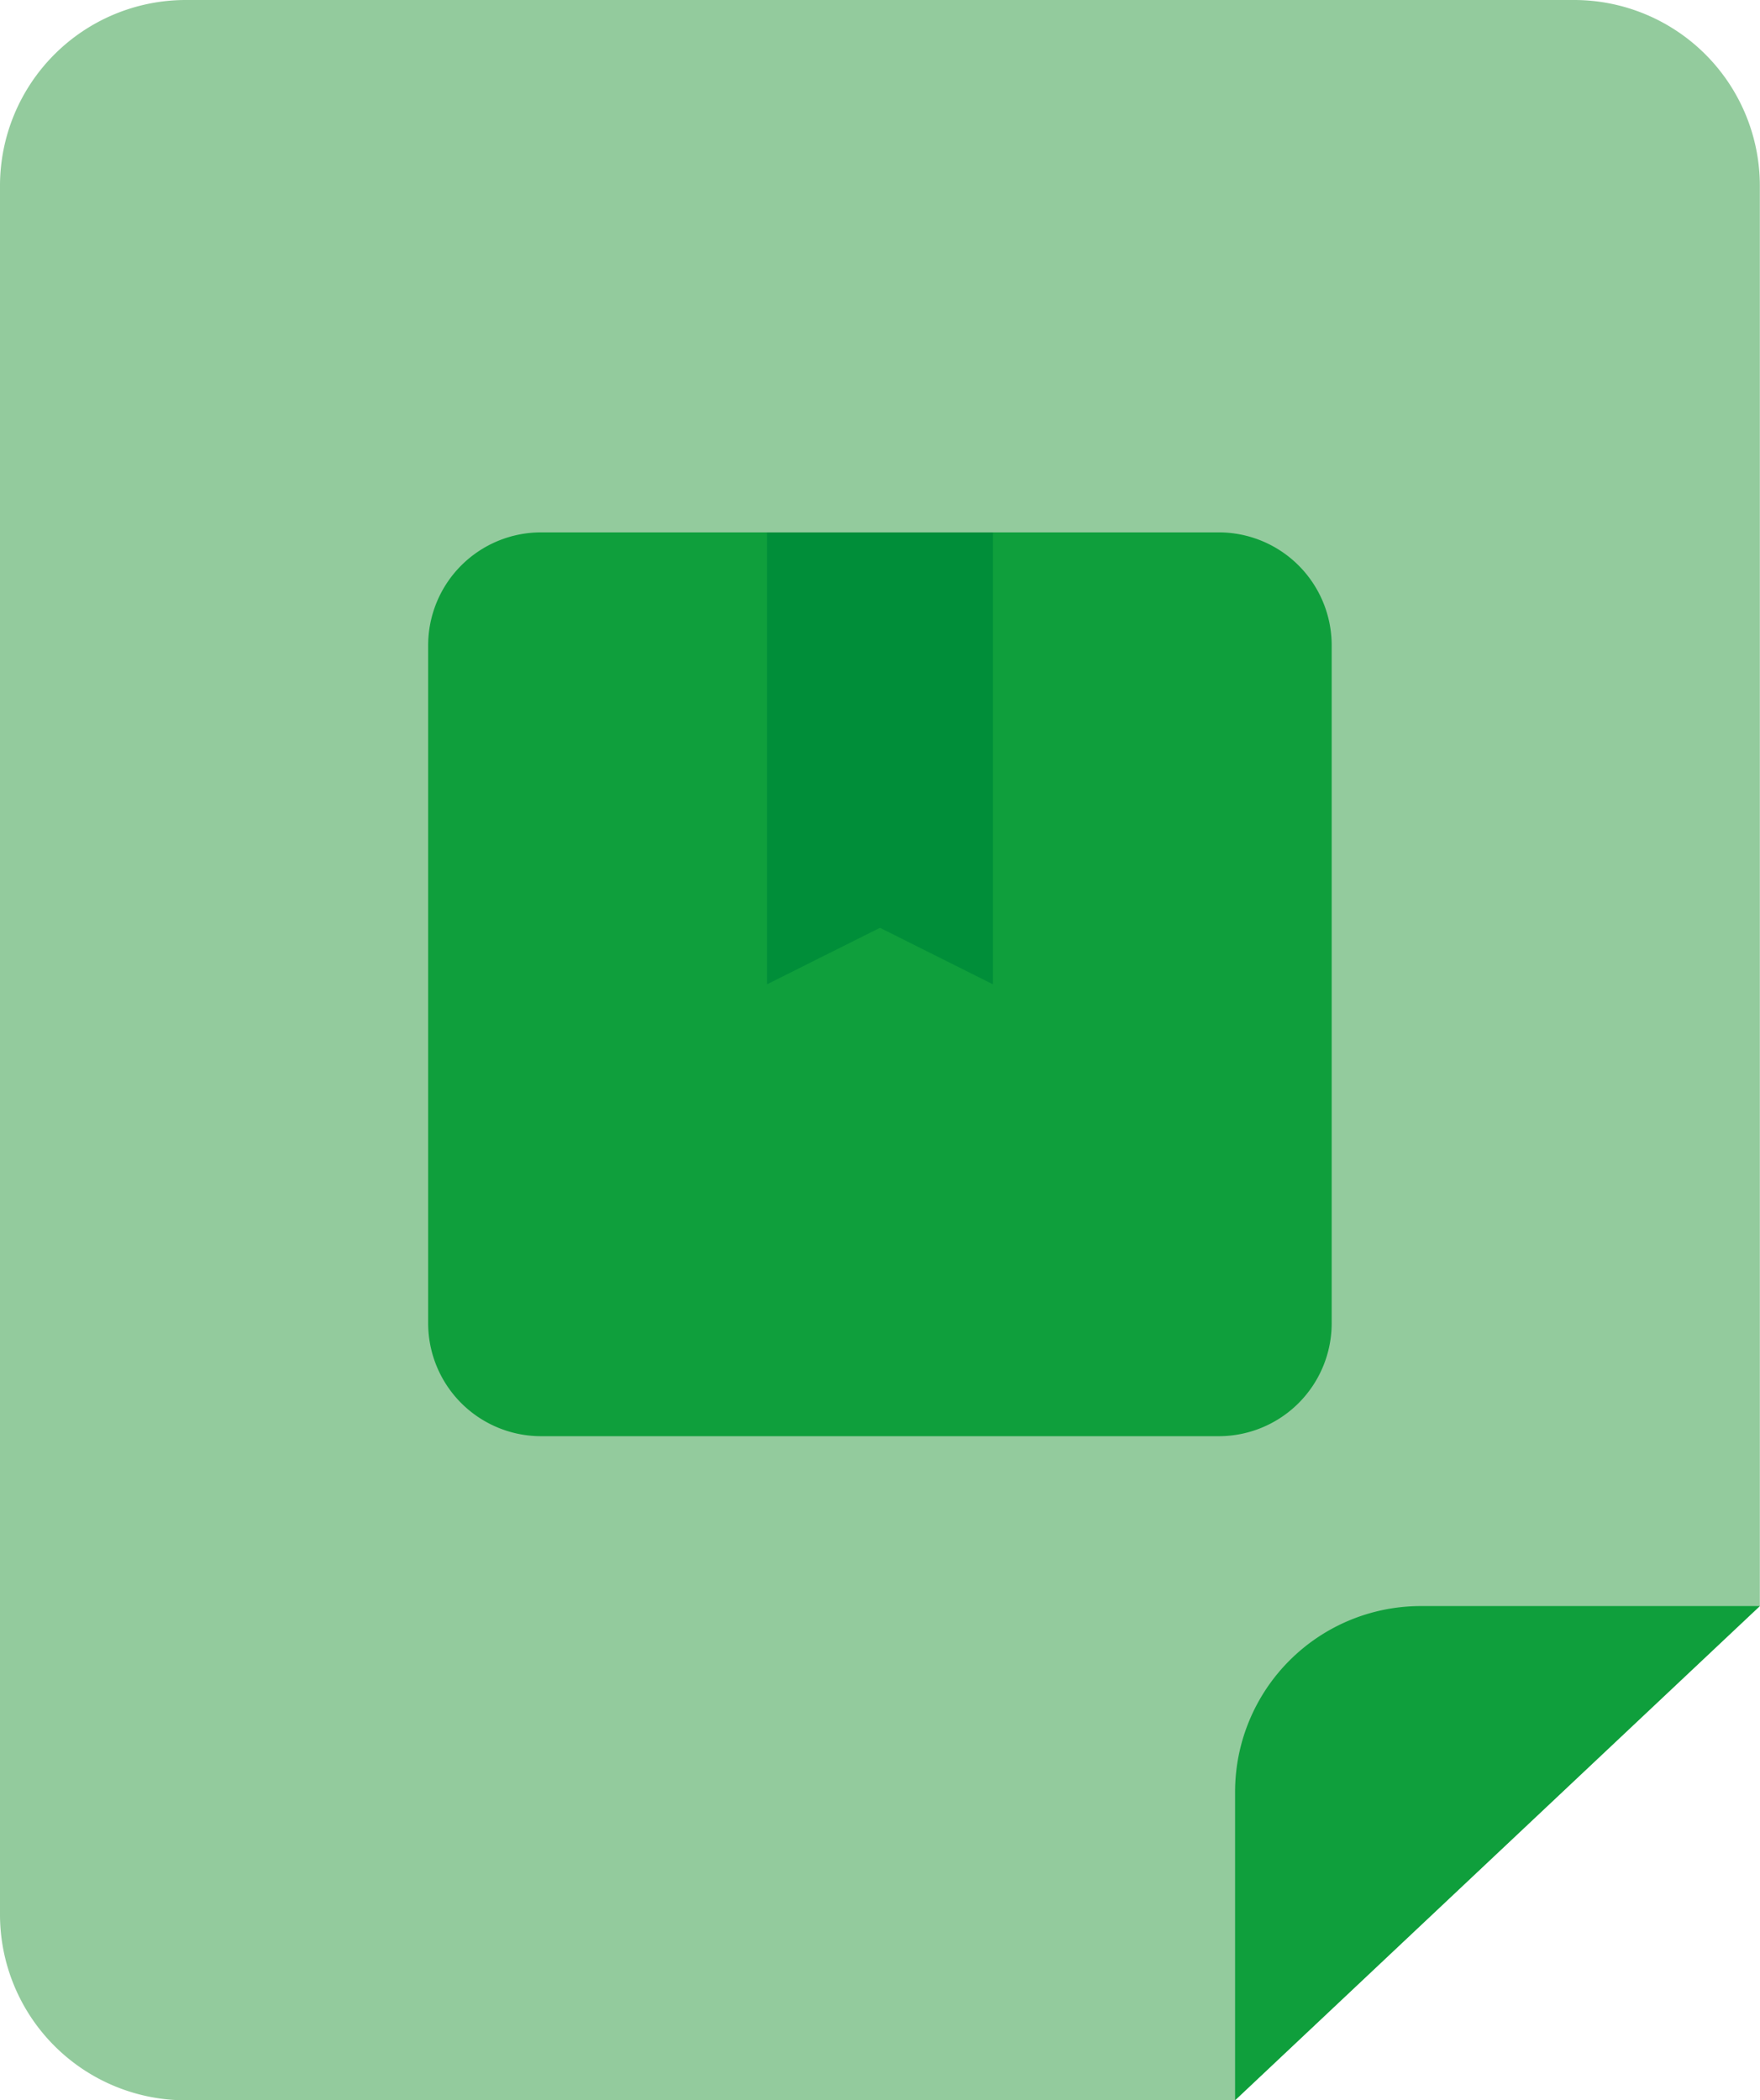
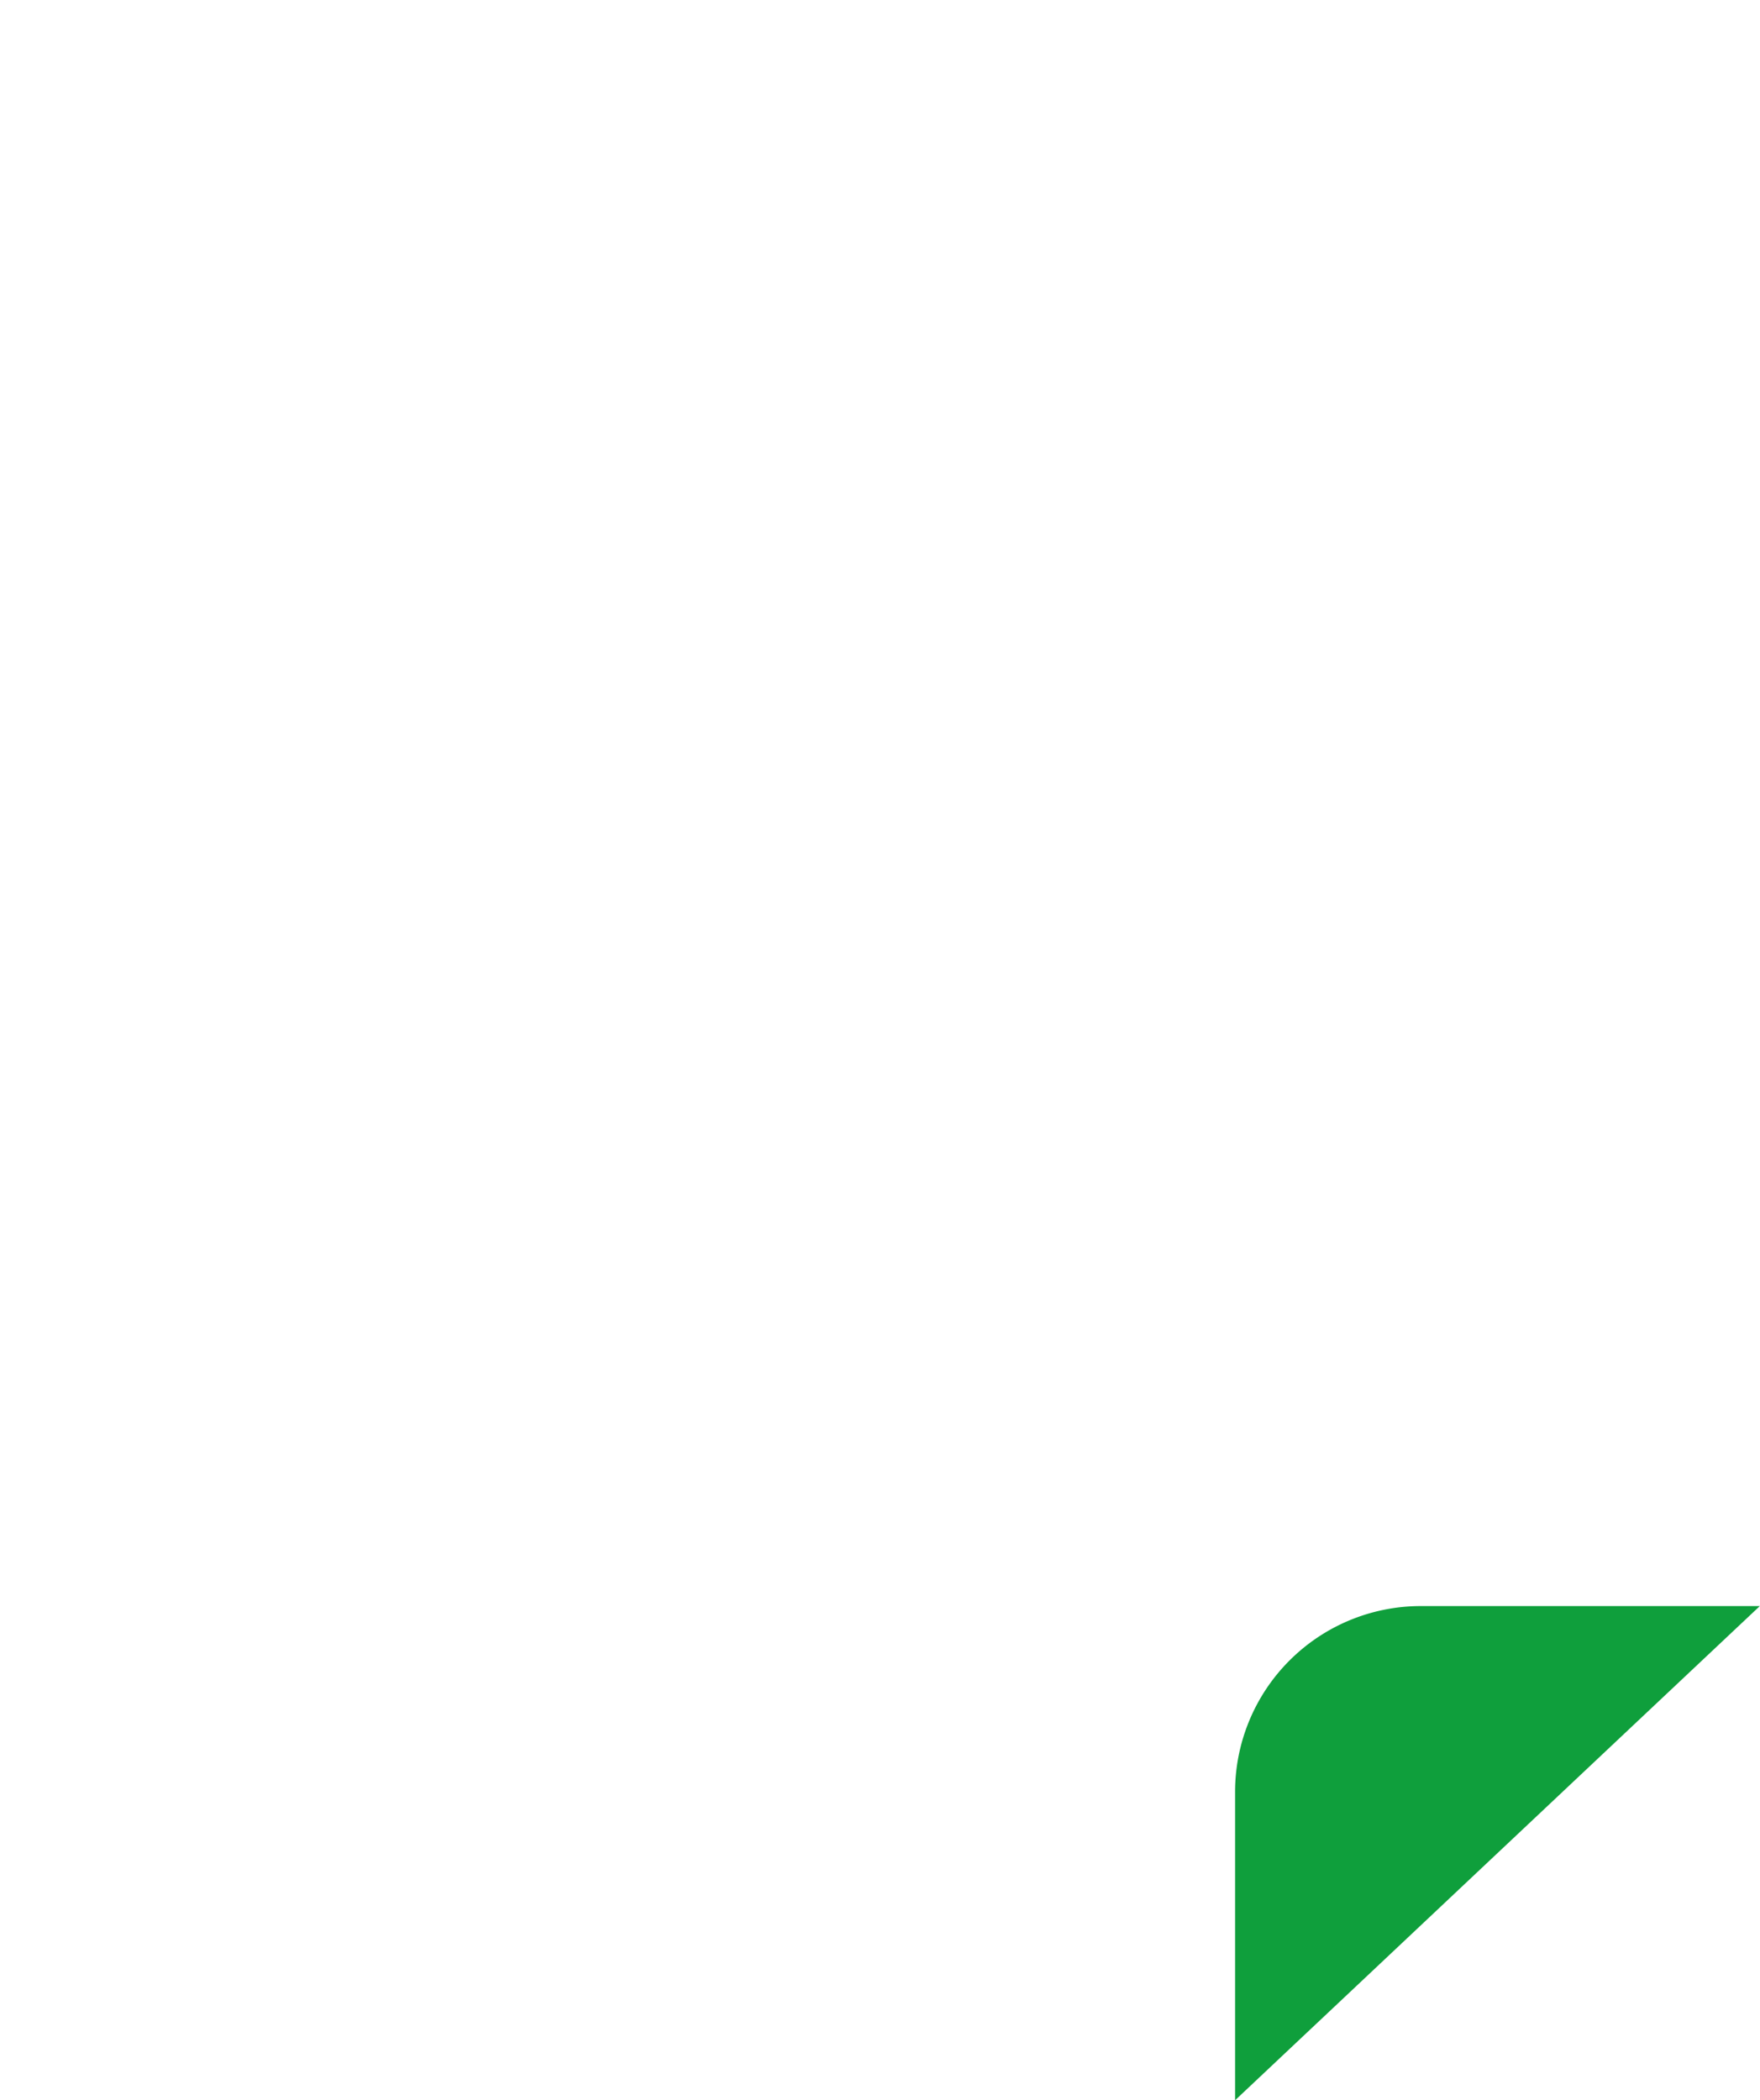
<svg xmlns="http://www.w3.org/2000/svg" width="56.43" height="67.317" viewBox="0 0 56.43 67.317">
  <g id="Group_43046" data-name="Group 43046" transform="translate(22186.849 -9118.32)">
-     <path id="Path_60896" data-name="Path 60896" d="M140.9,62.26a5.957,5.957,0,0,0-5.94-5.94H90.415a5.957,5.957,0,0,0-5.94,5.94V117.7a5.957,5.957,0,0,0,5.94,5.94H124.07L140.9,107.8Z" transform="translate(-22271.324 9062)" fill="#93cb9d" />
    <path id="Path_60883" data-name="Path 60883" d="M295.2,322.56h10.889L289.265,338.4v-9.9A5.957,5.957,0,0,1,295.2,322.56Z" transform="translate(-22436.514 8847.238)" fill="#0f9f3c" />
-     <path id="Path_60888" data-name="Path 60888" d="M-309.652,36.969a3.621,3.621,0,0,0,3.621-3.621V11.621A3.621,3.621,0,0,0-309.652,8h-21.727A3.621,3.621,0,0,0-335,11.621V33.348a3.621,3.621,0,0,0,3.621,3.621Z" transform="translate(-21838.121 9127.384)" fill="#0f9f3c" />
-     <path id="Path_60890" data-name="Path 60890" d="M-283.379,20.674l3.621,1.811V8H-287V22.485Z" transform="translate(-21875.256 9127.384)" fill="#008e39" />
  </g>
</svg>